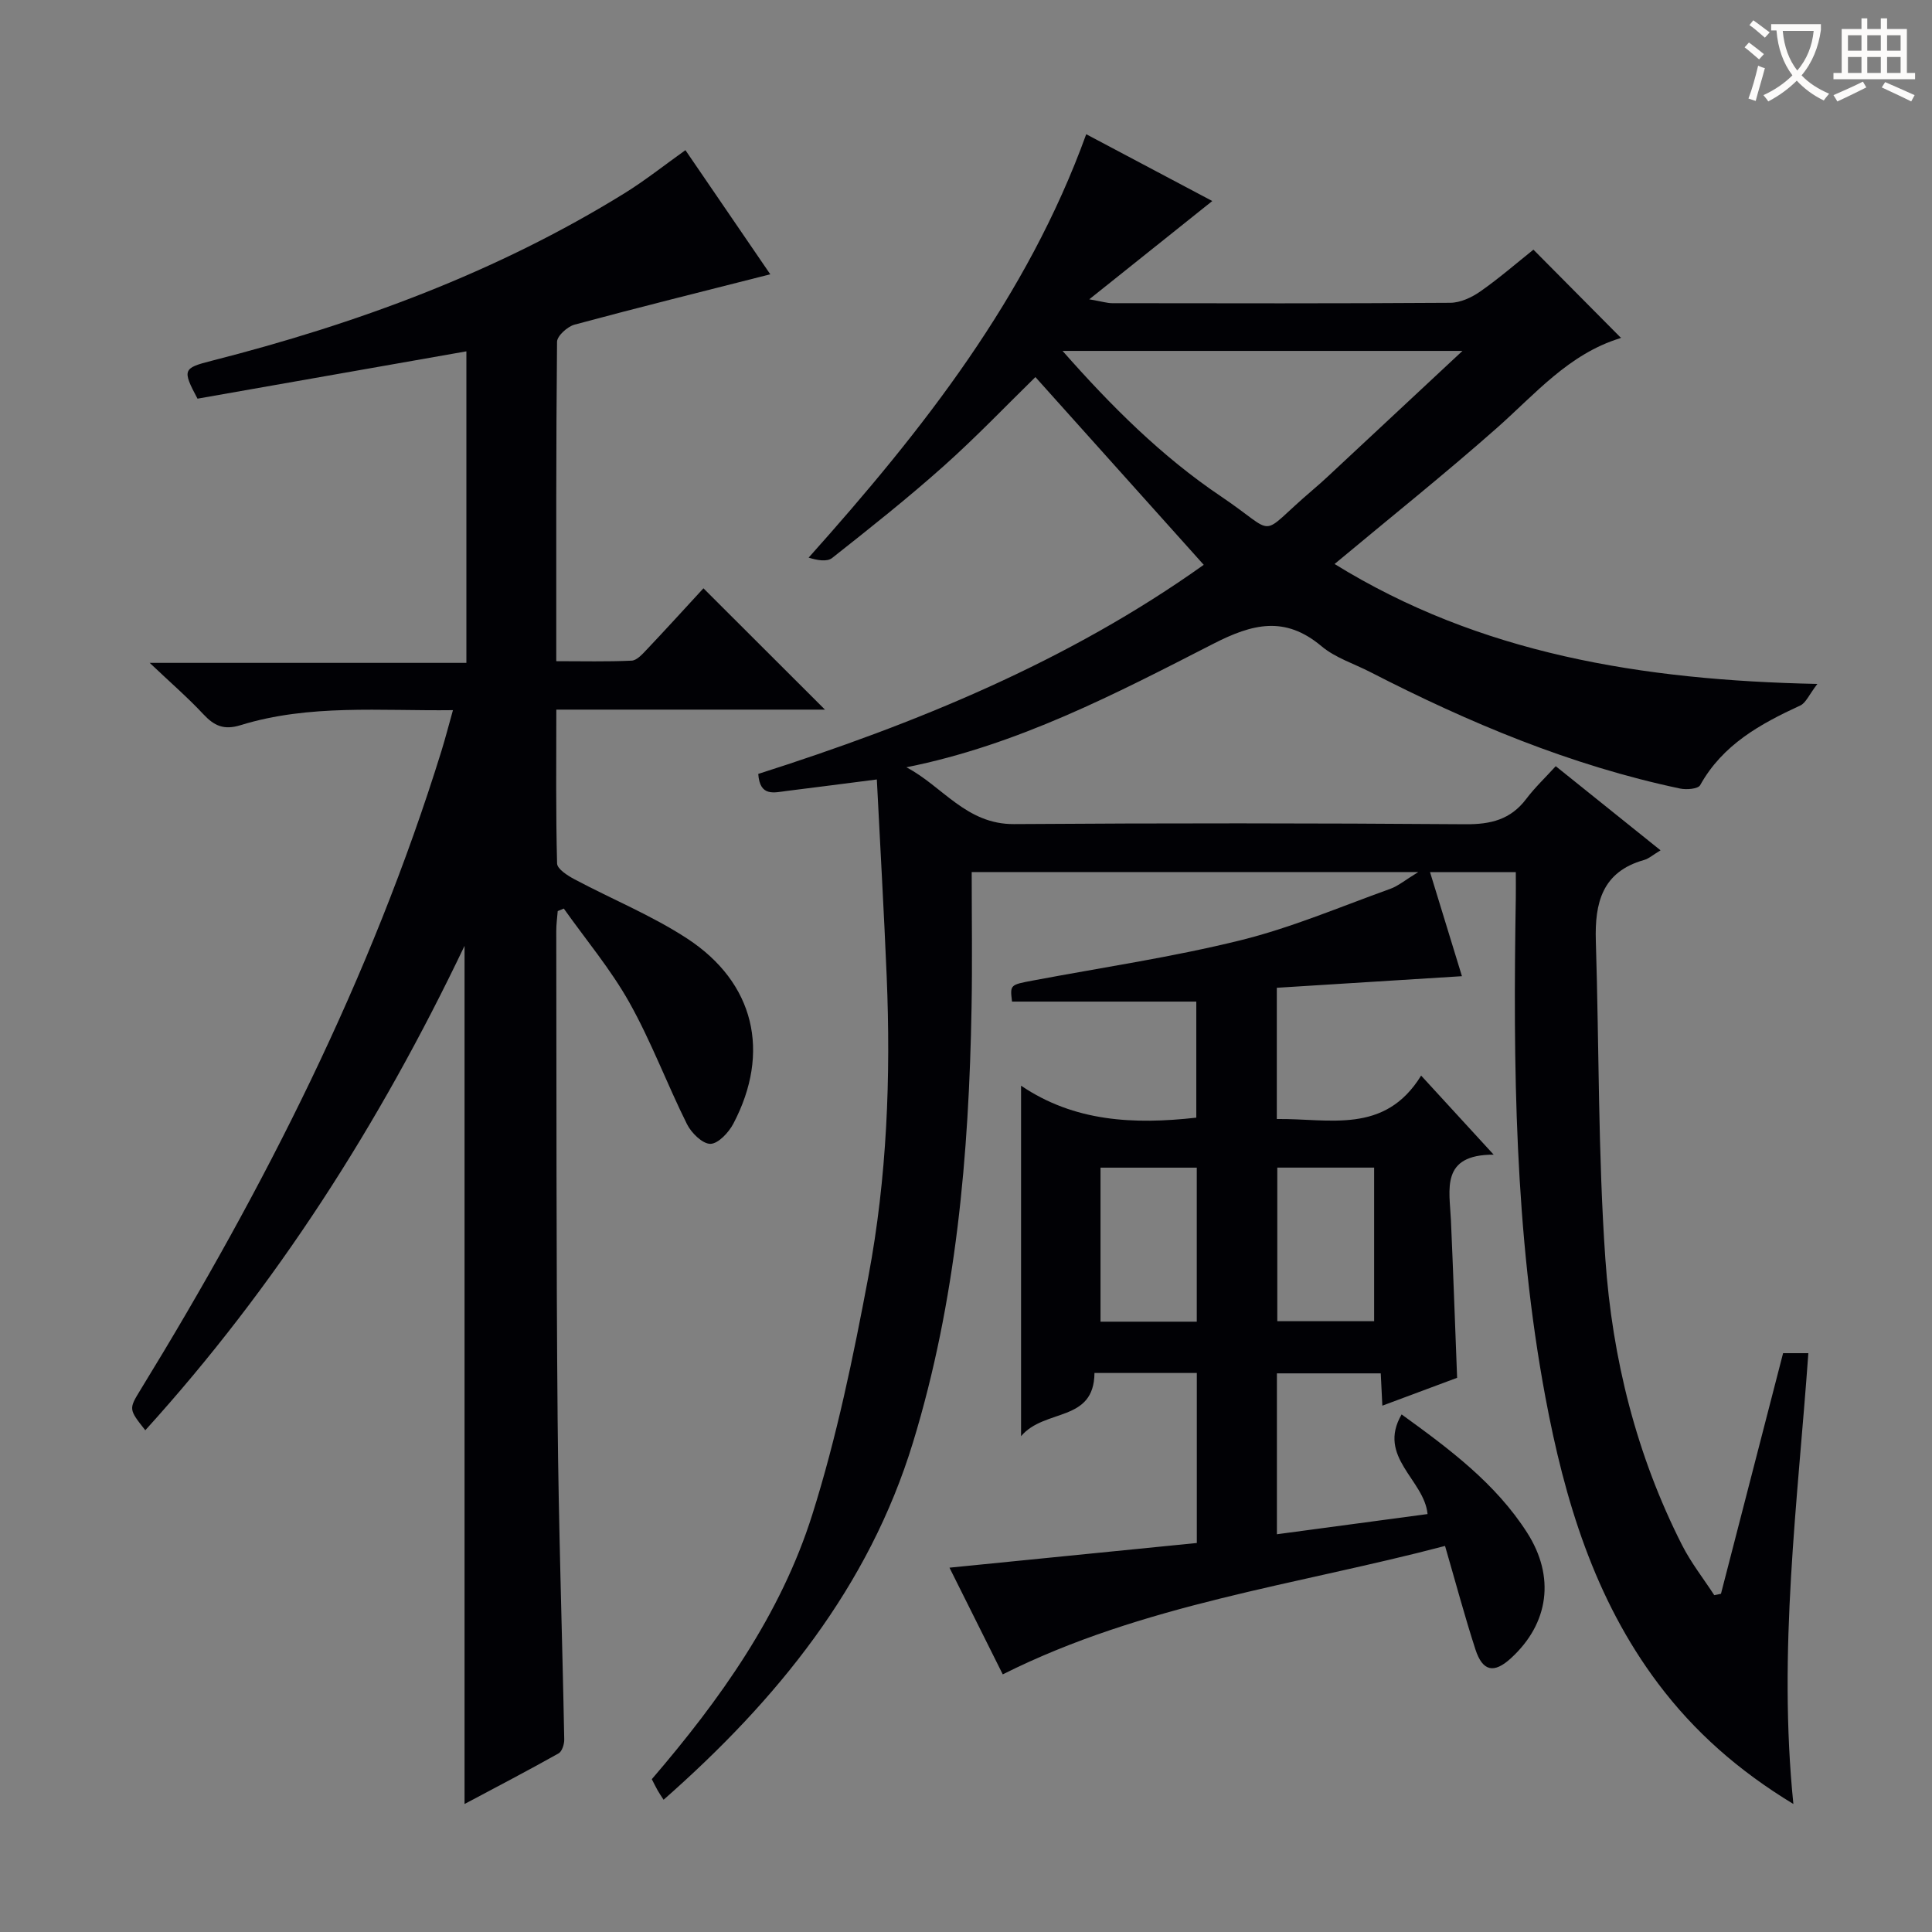
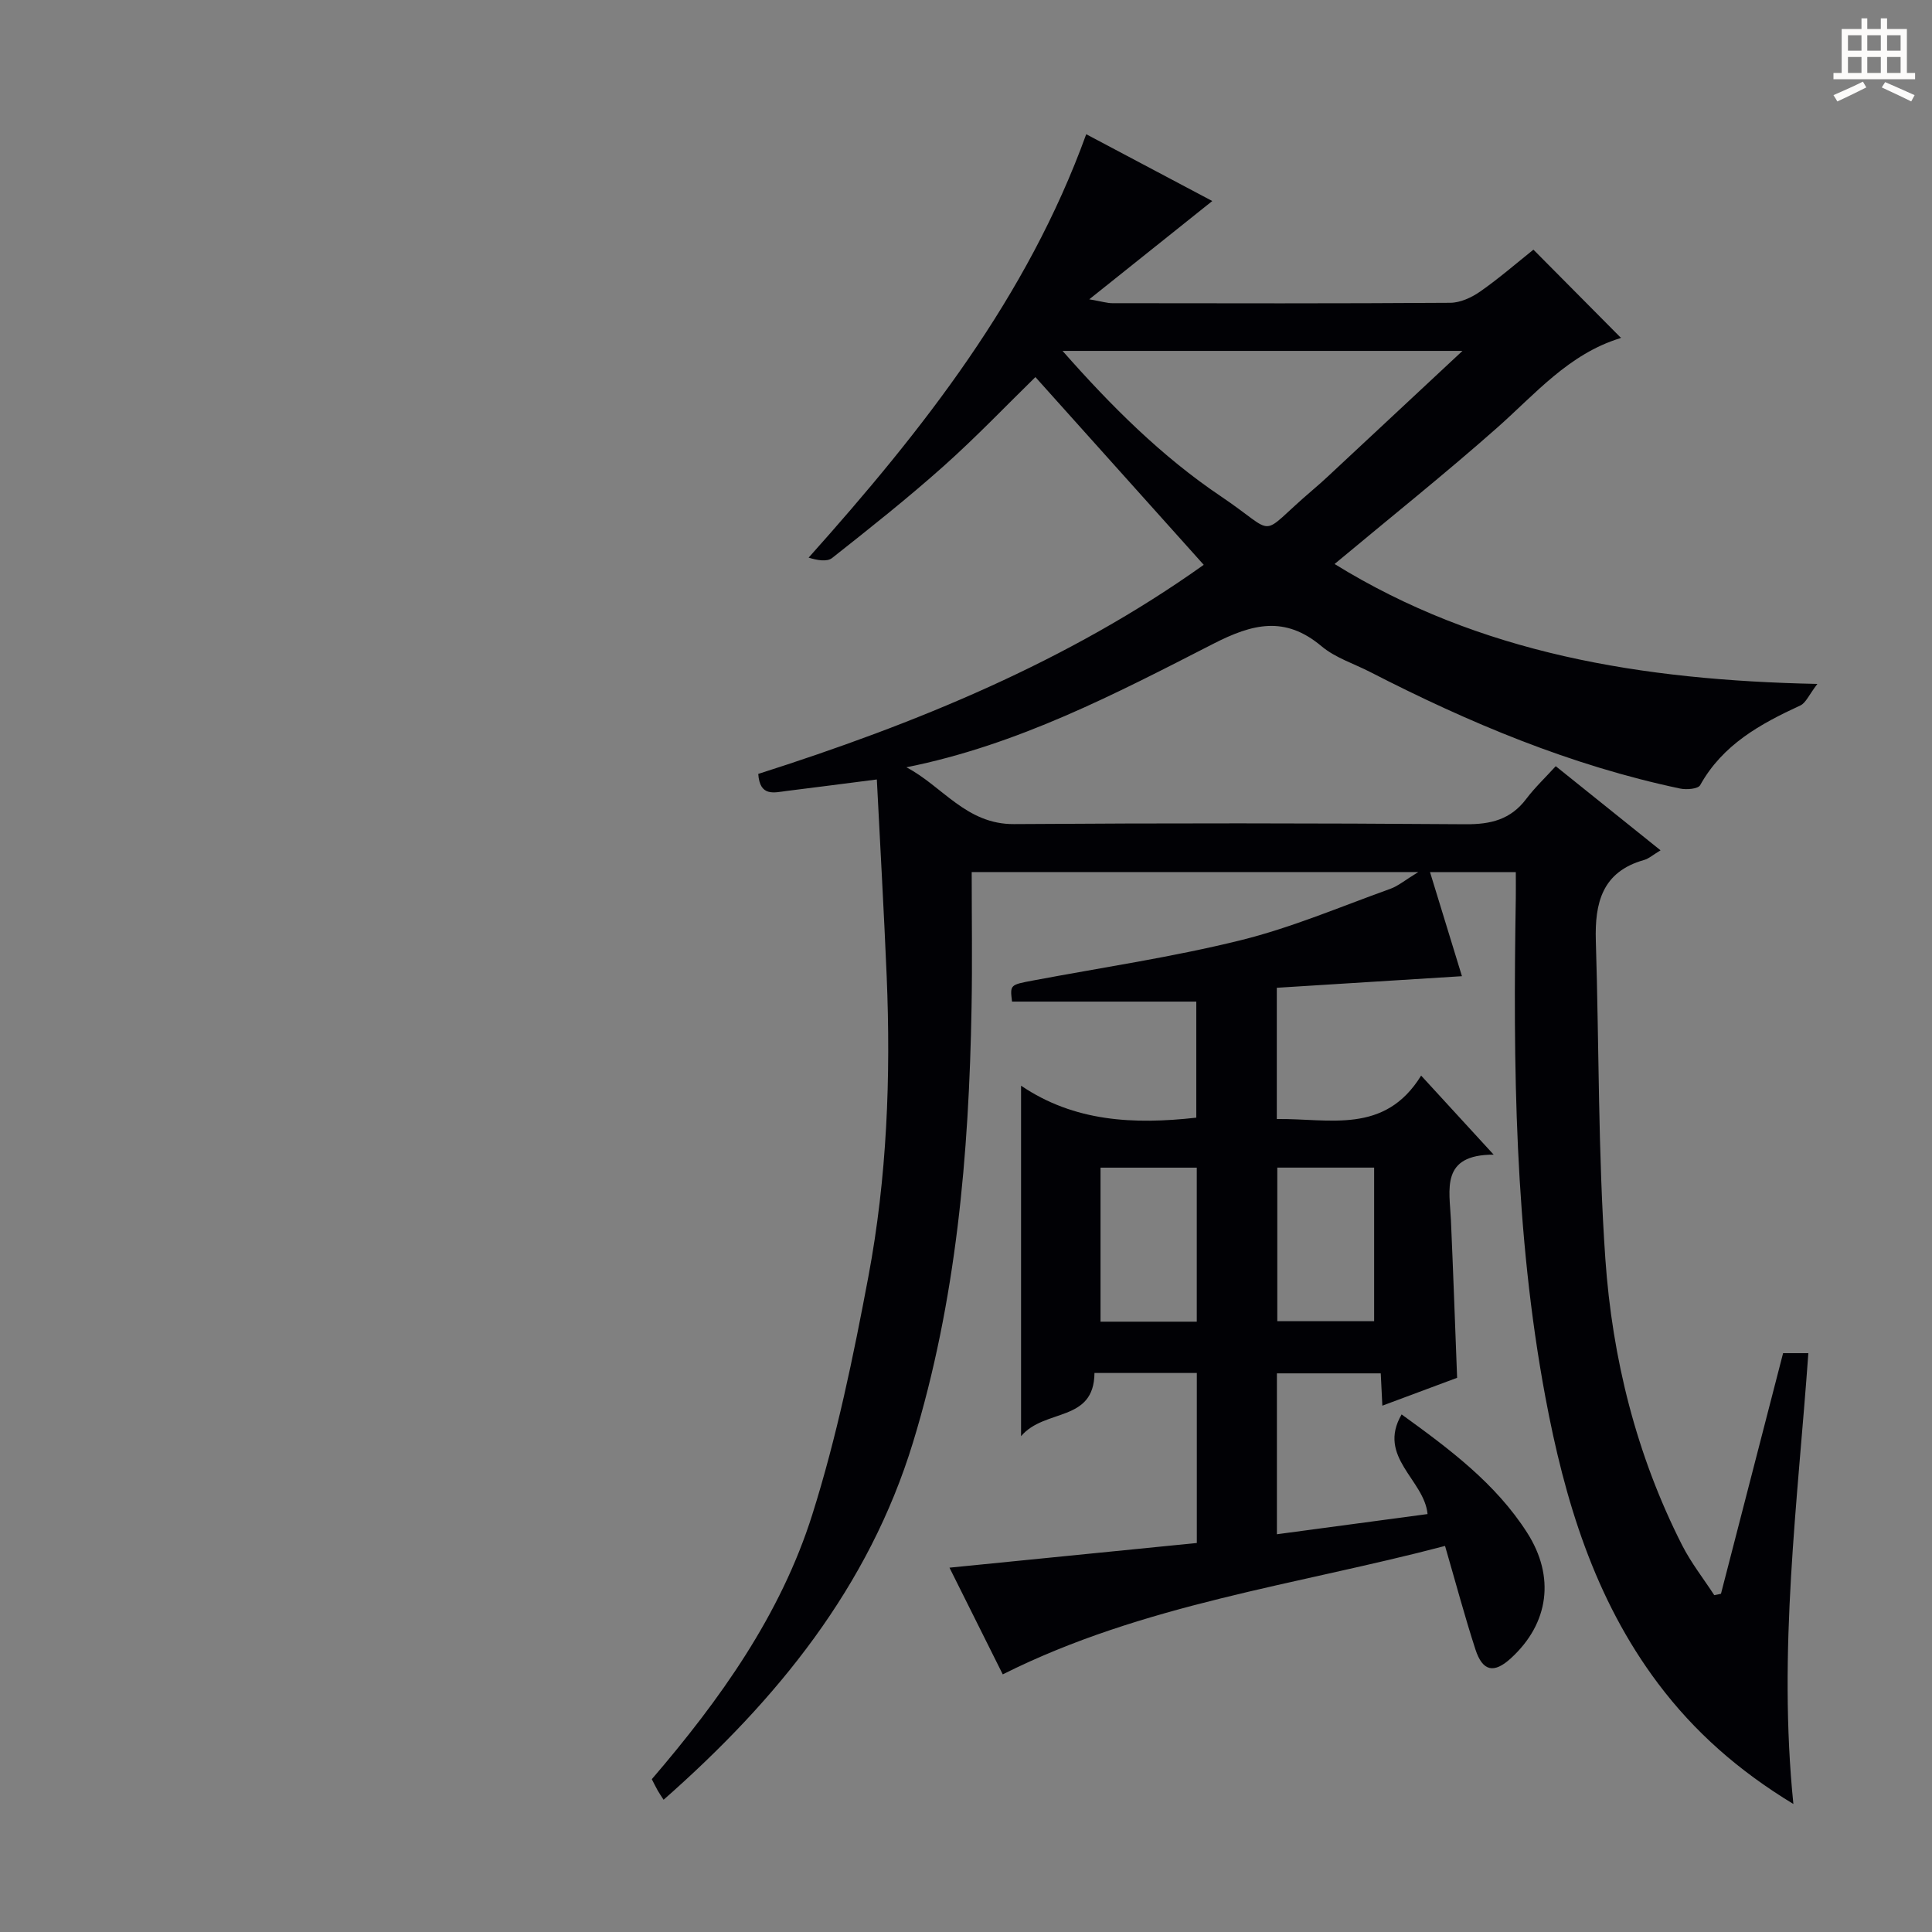
<svg xmlns="http://www.w3.org/2000/svg" enable-background="new 0 0 400 400" viewBox="0 0 400 400">
  <rect x="0" y="0" width="400" height="400" fill="#808080" stroke="none" />
  <path d="m356.31 329.97c4.26-16.51 8.52-33.01 12.86-49.81h5.23c-2.21 30.93-6.33 61.58-3.1 93.34-11.43-6.94-20.53-15-27.99-24.92-13.24-17.61-19.38-38.07-23.35-59.3-6.39-34.19-6.7-68.79-6.13-103.41.03-1.65 0-3.29 0-5.31-5.93 0-11.62 0-17.76 0 2.33 7.58 4.55 14.83 6.61 21.55-12.73.8-25.42 1.59-38.33 2.4v27.17c10.86-.14 22.32 3.28 29.88-8.99 5.14 5.6 9.7 10.57 15.02 16.37-11.06-.02-9.14 7.19-8.85 13.58.47 10.61.84 21.23 1.28 32.62-4.81 1.79-10.01 3.73-15.48 5.77-.12-2.42-.22-4.39-.33-6.69-7.09 0-14.15 0-21.5 0v33.31c10.49-1.41 20.77-2.78 31.19-4.18-.67-7.12-10.52-11.8-5.37-20.63 10.01 7.24 19.47 14.3 25.99 24.49 5.81 9.08 4.55 18.77-3.38 26.01-3.48 3.18-5.84 2.73-7.33-1.85-2.24-6.91-4.11-13.93-6.29-21.42-30.81 8.11-62.51 12.01-91.57 26.59-3.83-7.66-7.41-14.84-11.03-22.09 17.46-1.74 34.26-3.42 51.21-5.11 0-12.08 0-23.51 0-35.2-7.14 0-14.06 0-21.19 0-.09 10.31-10.33 7.29-15.2 13.09 0-24.93 0-48.29 0-72.57 11.02 7.47 23.32 8.07 36.28 6.62 0-8.07 0-16.14 0-24.03-12.69 0-25.39 0-38.15 0-.43-3.49-.42-3.47 4.36-4.37 14.34-2.7 28.82-4.83 42.96-8.33 10.56-2.61 20.7-6.95 30.98-10.64 1.65-.59 3.07-1.81 5.81-3.48-31.59 0-61.73 0-92.46 0 0 9.47.14 18.75-.03 28.02-.53 30.5-3.17 60.8-12.13 90.09-9.14 29.88-28.06 53.21-51.63 73.96-.55-.85-.93-1.39-1.25-1.97-.4-.71-.75-1.44-1.19-2.29 14.13-16.46 26.68-34.04 33.22-54.76 5.07-16.06 8.5-32.71 11.62-49.3 3.85-20.48 4.66-41.29 3.79-62.13-.56-13.41-1.34-26.82-2.04-40.79-6.62.85-12.65 1.63-18.68 2.38-2.61.33-5.55 1.25-5.87-3.53 32.54-10.38 64.1-23.24 92.23-43.29-11.73-13.09-23.31-26.01-34.85-38.87-5.95 5.81-12.22 12.39-18.98 18.42-7.44 6.64-15.27 12.85-23.1 19.03-1.07.85-3.1.48-4.87-.07 23.75-26.57 45.26-53.93 57.47-87.66 9.12 4.83 17.71 9.38 26.1 13.83-8.34 6.66-16.32 13.04-25.47 20.35 2.72.47 3.73.8 4.74.8 23.33.03 46.66.08 69.99-.08 2.1-.01 4.45-1.1 6.22-2.34 3.92-2.74 7.55-5.9 11.01-8.66 6.19 6.24 12.02 12.12 18.05 18.19.15-.37.1.09-.08.14-10.66 3.27-17.58 11.55-25.53 18.58-10.83 9.57-22.14 18.6-33.61 28.17 30.03 18.56 63.53 24.07 99.96 24.83-1.74 2.25-2.38 3.94-3.55 4.47-8.27 3.81-16.05 8.09-20.72 16.49-.44.79-2.84.98-4.16.7-22.6-4.77-43.69-13.61-64.14-24.12-3.4-1.75-7.25-2.95-10.1-5.35-7.55-6.34-14.26-4.67-22.4-.5-20.22 10.35-40.47 20.95-63.54 25.57 7.46 3.9 12.38 11.83 22.28 11.76 31.16-.22 62.32-.2 93.48.03 5.24.04 9.34-.97 12.56-5.23 1.8-2.38 4-4.46 6.12-6.79 7.4 5.94 14.33 11.51 21.7 17.42-1.53.91-2.41 1.72-3.44 2.01-8.67 2.44-10.2 8.91-9.96 16.74.68 21.94.45 43.95 1.97 65.83 1.43 20.62 6.43 40.65 15.89 59.28 1.85 3.64 4.42 6.91 6.66 10.35.45-.07.92-.18 1.39-.29zm-136.32-257.32c10.05 11.41 20.51 21.85 32.78 30.11 12.16 8.18 7.29 8.68 18.86-1.19 1.14-.97 2.26-1.96 3.35-2.98 8.94-8.33 17.87-16.66 27.81-25.94-28.34 0-55.19 0-82.8 0zm27.79 169.1c-6.7 0-13.25 0-19.93 0v31.89h19.93c0-10.72 0-21.16 0-31.89zm16.67-.01v31.8h20.05c0-10.79 0-21.17 0-31.8-6.88 0-13.44 0-20.05 0z" fill="#010105" />
-   <path d="m96.56 137.24c0-21.82 0-42.74 0-64.5-18.75 3.3-37.27 6.56-55.67 9.8-3.18-5.96-3.01-6.33 2.88-7.83 30.09-7.67 59-18.29 85.53-34.7 4.23-2.62 8.15-5.74 12.61-8.92 5.93 8.67 11.95 17.48 17.57 25.7-13.65 3.47-27.12 6.81-40.52 10.42-1.47.4-3.61 2.32-3.63 3.55-.22 21.8-.16 43.6-.16 66.13 5.44 0 10.53.13 15.61-.11 1.06-.05 2.19-1.31 3.06-2.23 4.09-4.32 8.09-8.72 11.8-12.75 8.49 8.47 16.68 16.65 25.16 25.12-18.35 0-36.7 0-55.62 0 0 10.98-.12 21.43.16 31.86.03 1.14 2.18 2.51 3.61 3.27 7.76 4.13 16.02 7.49 23.34 12.28 13.96 9.14 17.3 23.55 9.55 38.3-.96 1.83-3.13 4.17-4.76 4.19-1.64.01-3.95-2.26-4.85-4.08-4.14-8.31-7.39-17.09-11.92-25.17-3.85-6.87-9-13-13.58-19.46-.42.17-.84.35-1.26.52-.11 1.39-.31 2.79-.3 4.18.06 33.65-.02 67.31.28 100.96.19 22.12.95 44.24 1.37 66.36.02.98-.45 2.48-1.17 2.89-6.31 3.54-12.74 6.9-19.47 10.48 0-59.22 0-117.76 0-177.68-17.69 37.07-39.1 70.53-66.1 100.3-3.46-4.39-3.44-4.38-.94-8.46 25.62-41.77 47.69-85.22 62.26-132.19.82-2.66 1.51-5.36 2.38-8.44-15.01.19-29.72-1.29-43.98 3.11-3.46 1.07-5.46.13-7.71-2.28-3.17-3.4-6.71-6.46-11.1-10.62z" fill="#010105" />
  <g fill="#fcfbfa">
-     <path d="m362.1 8.8c1.1.8 2.1 1.6 3.1 2.4l-1 1.1c-1.3-1.1-2.3-2-3-2.5zm1.9 4.8c.5.2.9.4 1.4.5-.6 2.3-1.3 4.5-1.9 6.8l-1.5-.5c.8-2.1 1.4-4.3 2-6.8zm-1-9.4c1.3.9 2.4 1.8 3.4 2.5l-1 1.1c-1.4-1.2-2.4-2.1-3.2-2.6zm3.7 2.2v-1.4h10.3v1.2c-.5 3.6-1.8 6.8-4 9.4 1.5 1.6 3.4 2.8 5.7 3.8-.3.4-.7.8-1.1 1.4-2.3-1.1-4.1-2.5-5.6-4.1-1.6 1.6-3.6 3.1-5.9 4.3-.3-.5-.7-.9-1-1.3 2.4-1.1 4.4-2.5 6-4.1-1.9-2.5-3-5.6-3.3-9.3h-1.1zm8.8 0h-6.4c.3 3.3 1.3 6 3 8.2 2-2.3 3.1-5.1 3.4-8.2z" />
    <path d="m385.3 3.8h1.3v2.2h2.8v-2.2h1.3v2.2h4.1v9.1h1.7v1.3h-16.9v-1.3h1.7v-9.1h4.1v-2.2zm.4 13.1.7 1.2c-1.8.9-3.8 1.9-6 2.9-.2-.4-.5-.8-.8-1.3 2.3-1 4.3-1.9 6.1-2.8zm-3.1-6.4h2.8v-3.2h-2.8zm0 4.6h2.8v-3.3h-2.8zm4-4.6h2.8v-3.2h-2.8zm0 4.6h2.8v-3.3h-2.8zm3.7 1.9c2.1.9 4.1 1.8 6.1 2.7l-.7 1.3c-2.2-1.1-4.2-2-6.1-2.9zm3.2-9.7h-2.8v3.2h2.8zm-2.8 7.8h2.8v-3.3h-2.8z" />
  </g>
</svg>